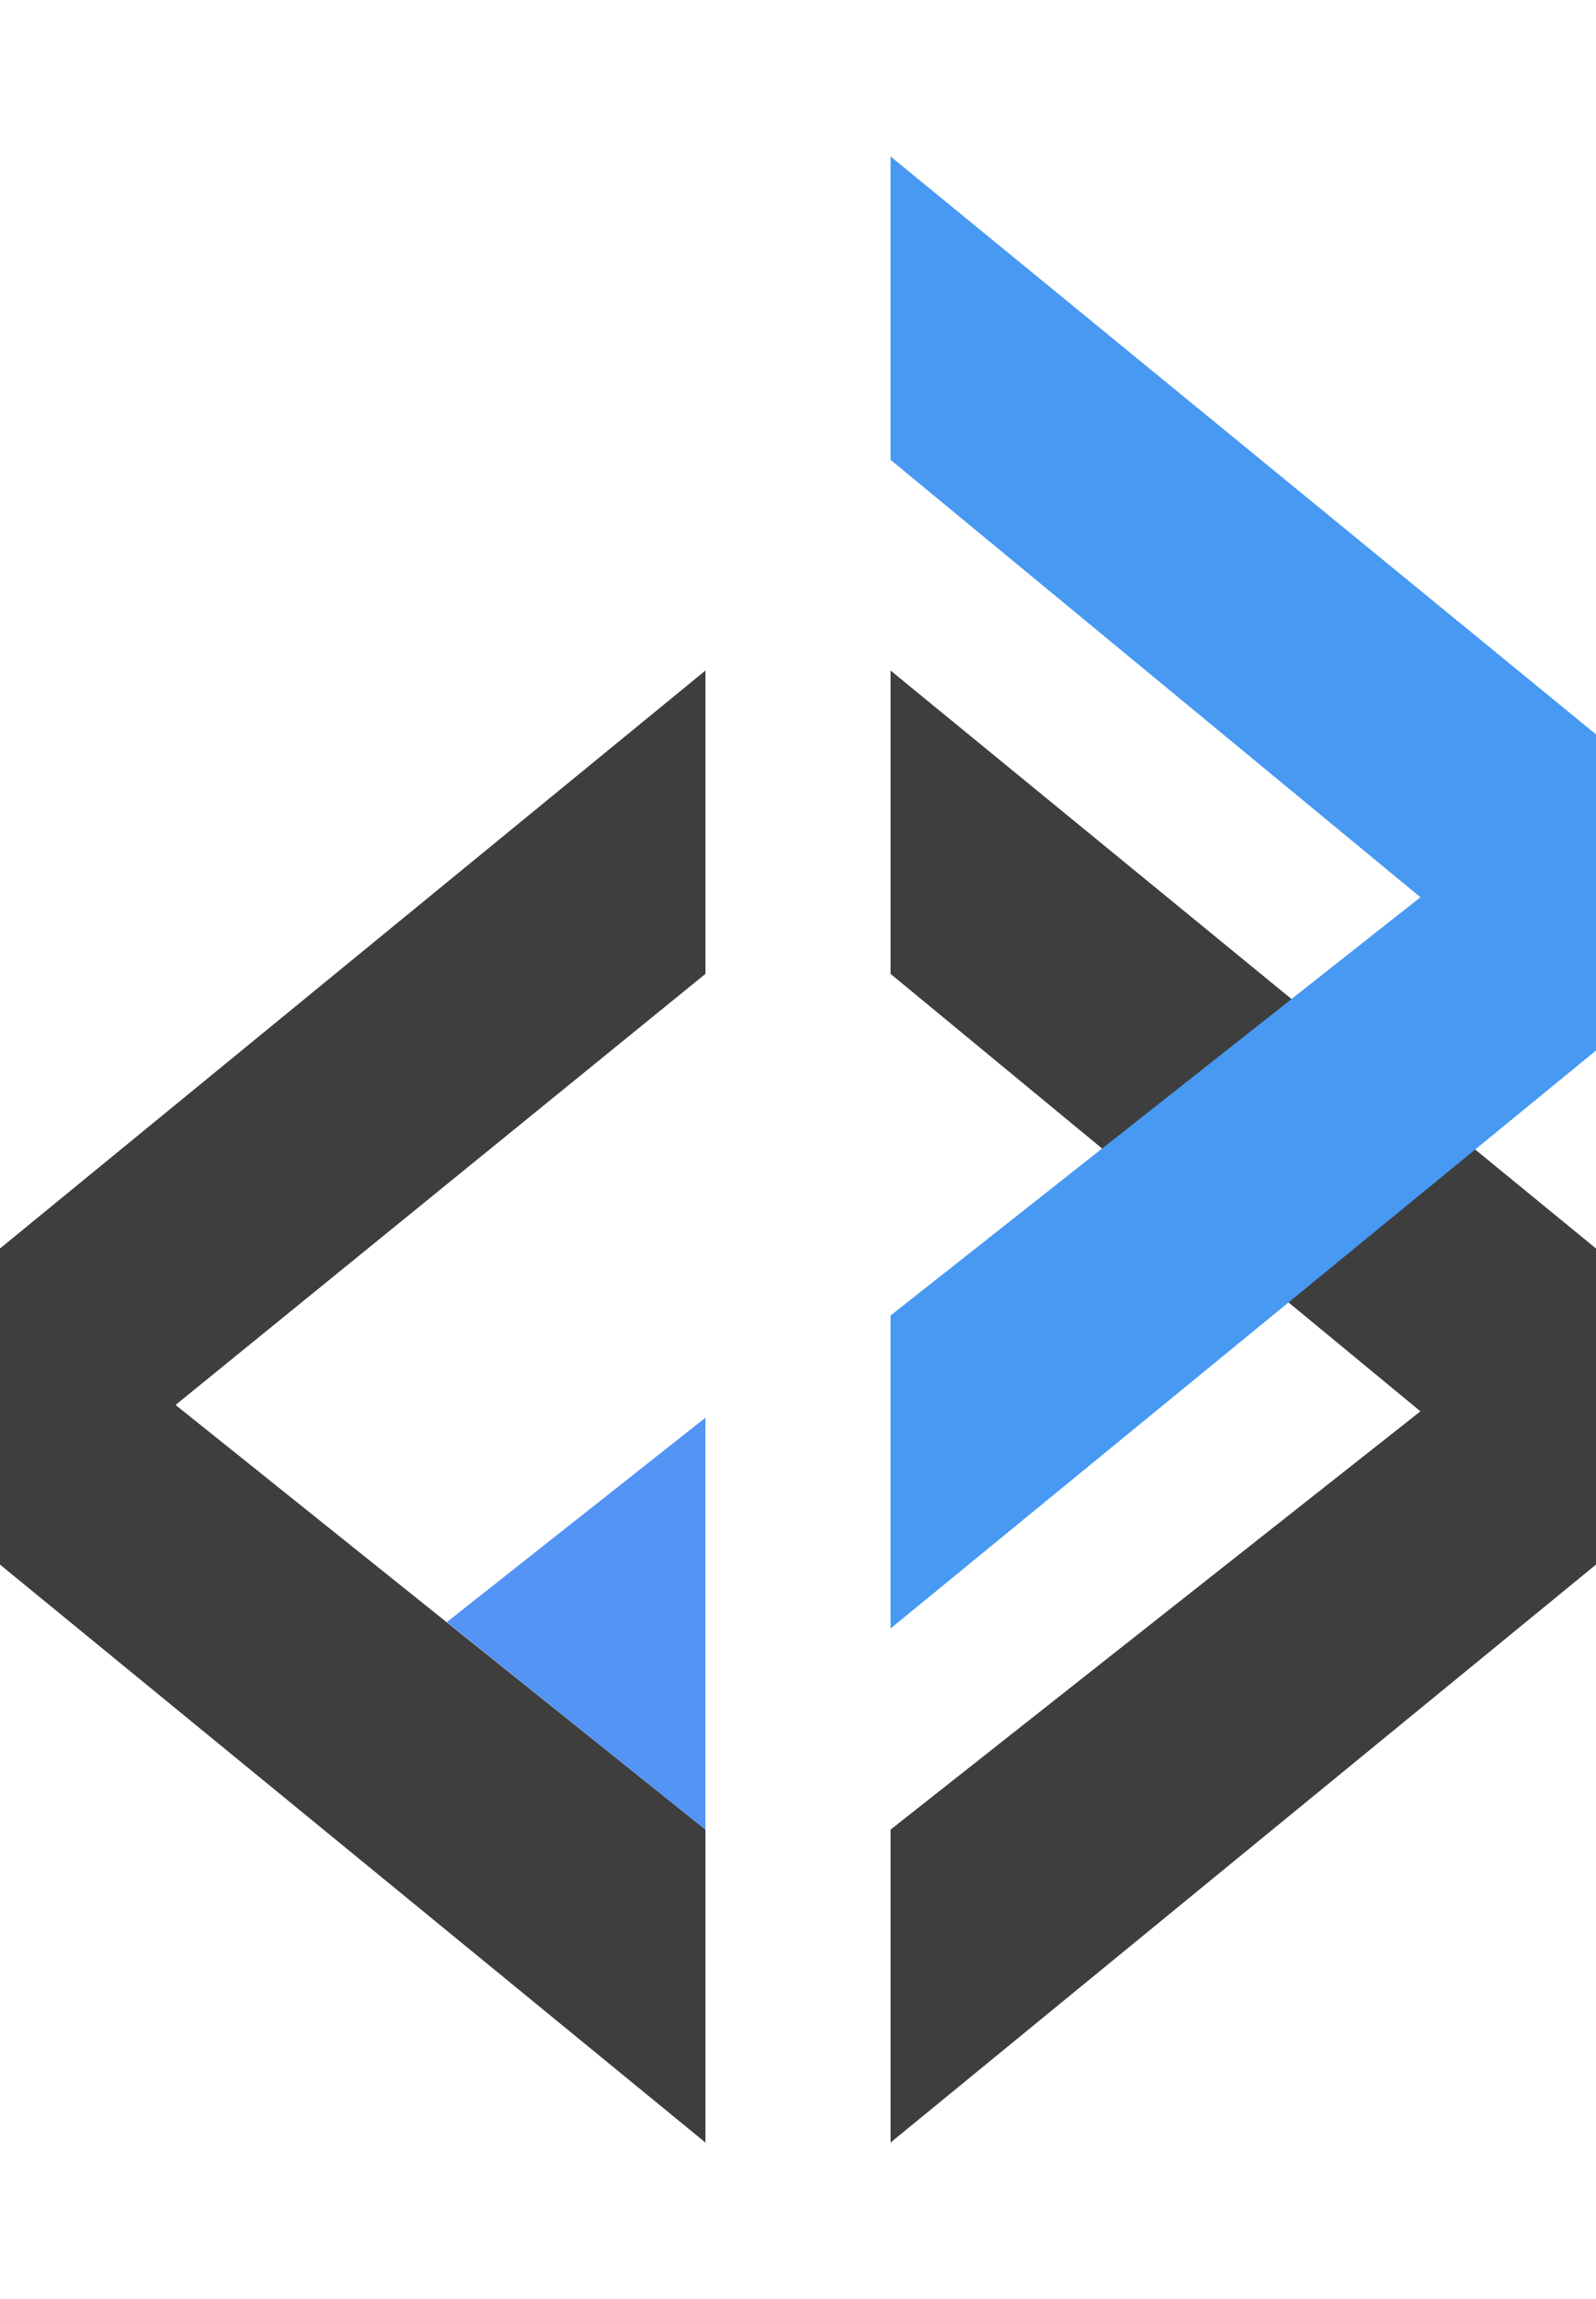
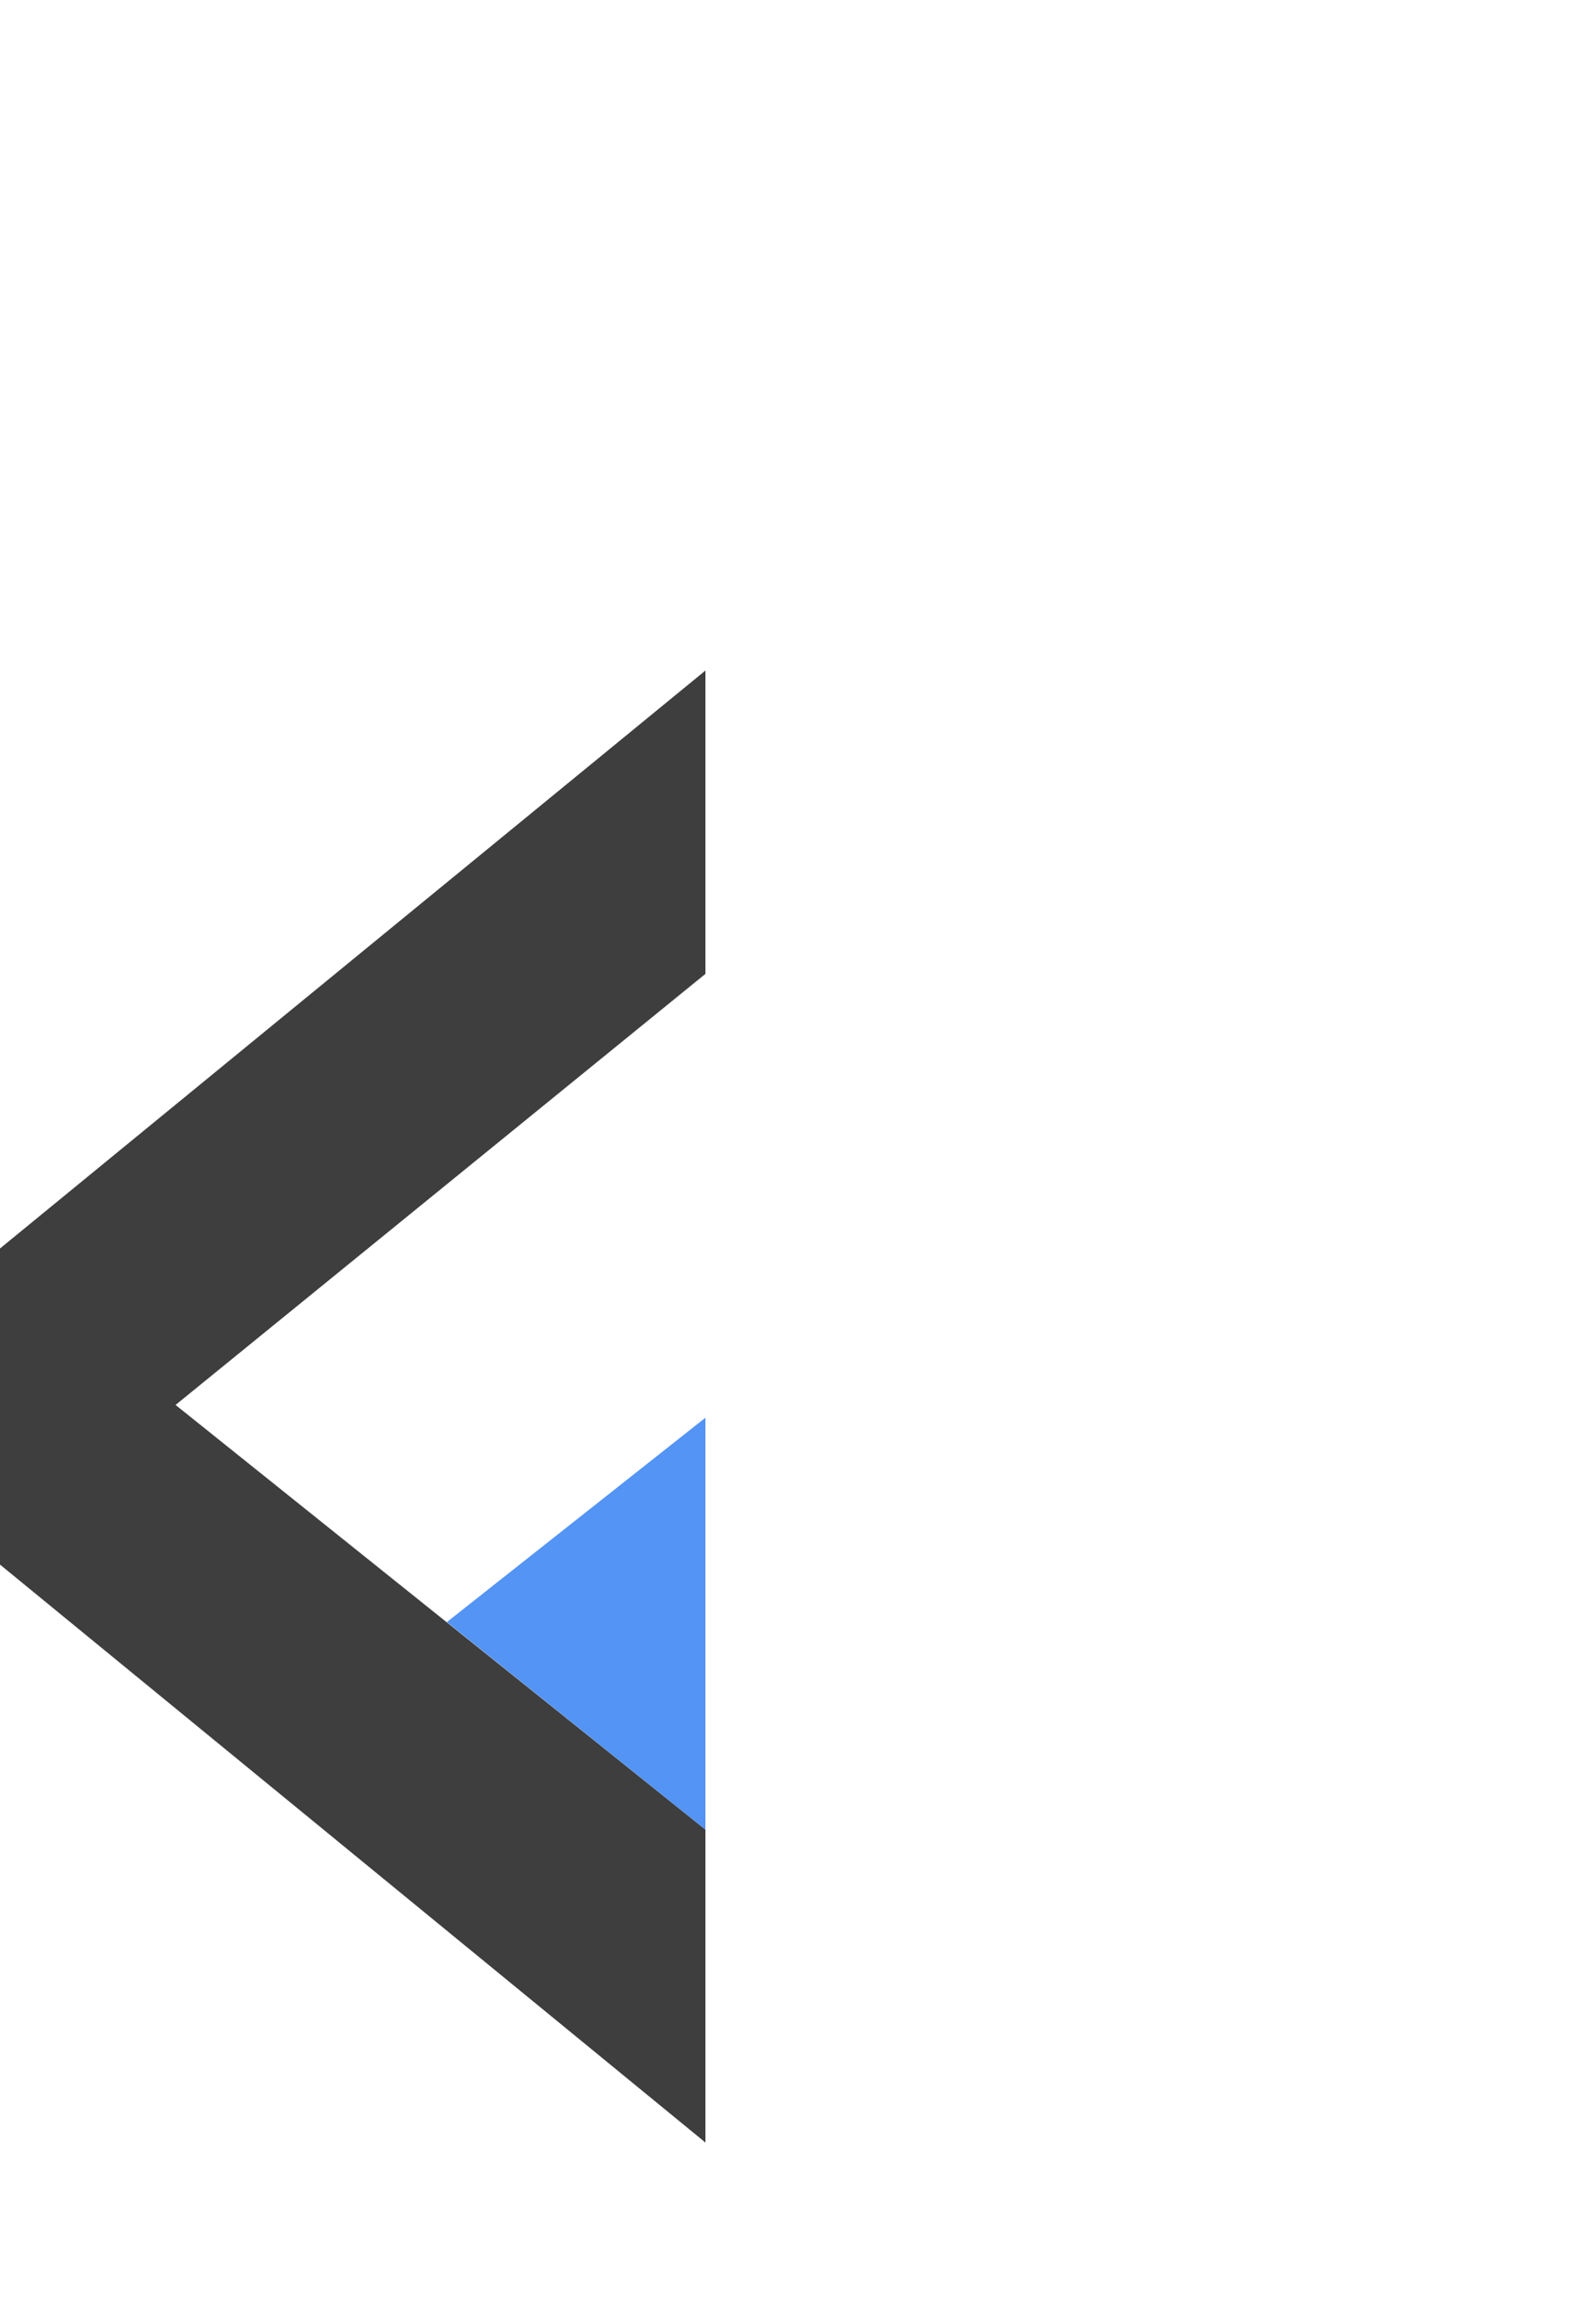
<svg xmlns="http://www.w3.org/2000/svg" version="1.1" id="Calque_1" x="0px" y="0px" viewBox="0 0 50 72" style="enable-background:new 0 0 50 72;" xml:space="preserve">
  <style type="text/css">
	.st0{fill:#3E3E3E;}
	.st1{fill:#5394F4;}
	.st2{fill:#4799F2;}
</style>
  <g id="Bussiness-card">
    <g id="Artboard-6-Copy" transform="translate(-122, -56)">
      <g id="Group" transform="translate(122, 56)">
        <polygon id="Path-10" class="st0" points="0,39.1 22.1,21 22.1,30.5 5.5,44 22.1,57.3 22.1,67.1 0,49    " />
        <polygon id="Path" class="st1" points="22.1,44.4 22.1,57.3 14,50.8    " />
-         <polygon id="Path_1_" class="st0" points="27.9,57.3 44.5,44.2 27.9,30.5 27.9,21 50,39.1 50,49 27.9,67.1    " />
-         <polygon id="Path-Copy" class="st2" points="27.9,41.2 44.5,28.1 27.9,14.4 27.9,4.9 50,23 50,32.9 27.9,51    " />
      </g>
    </g>
  </g>
</svg>